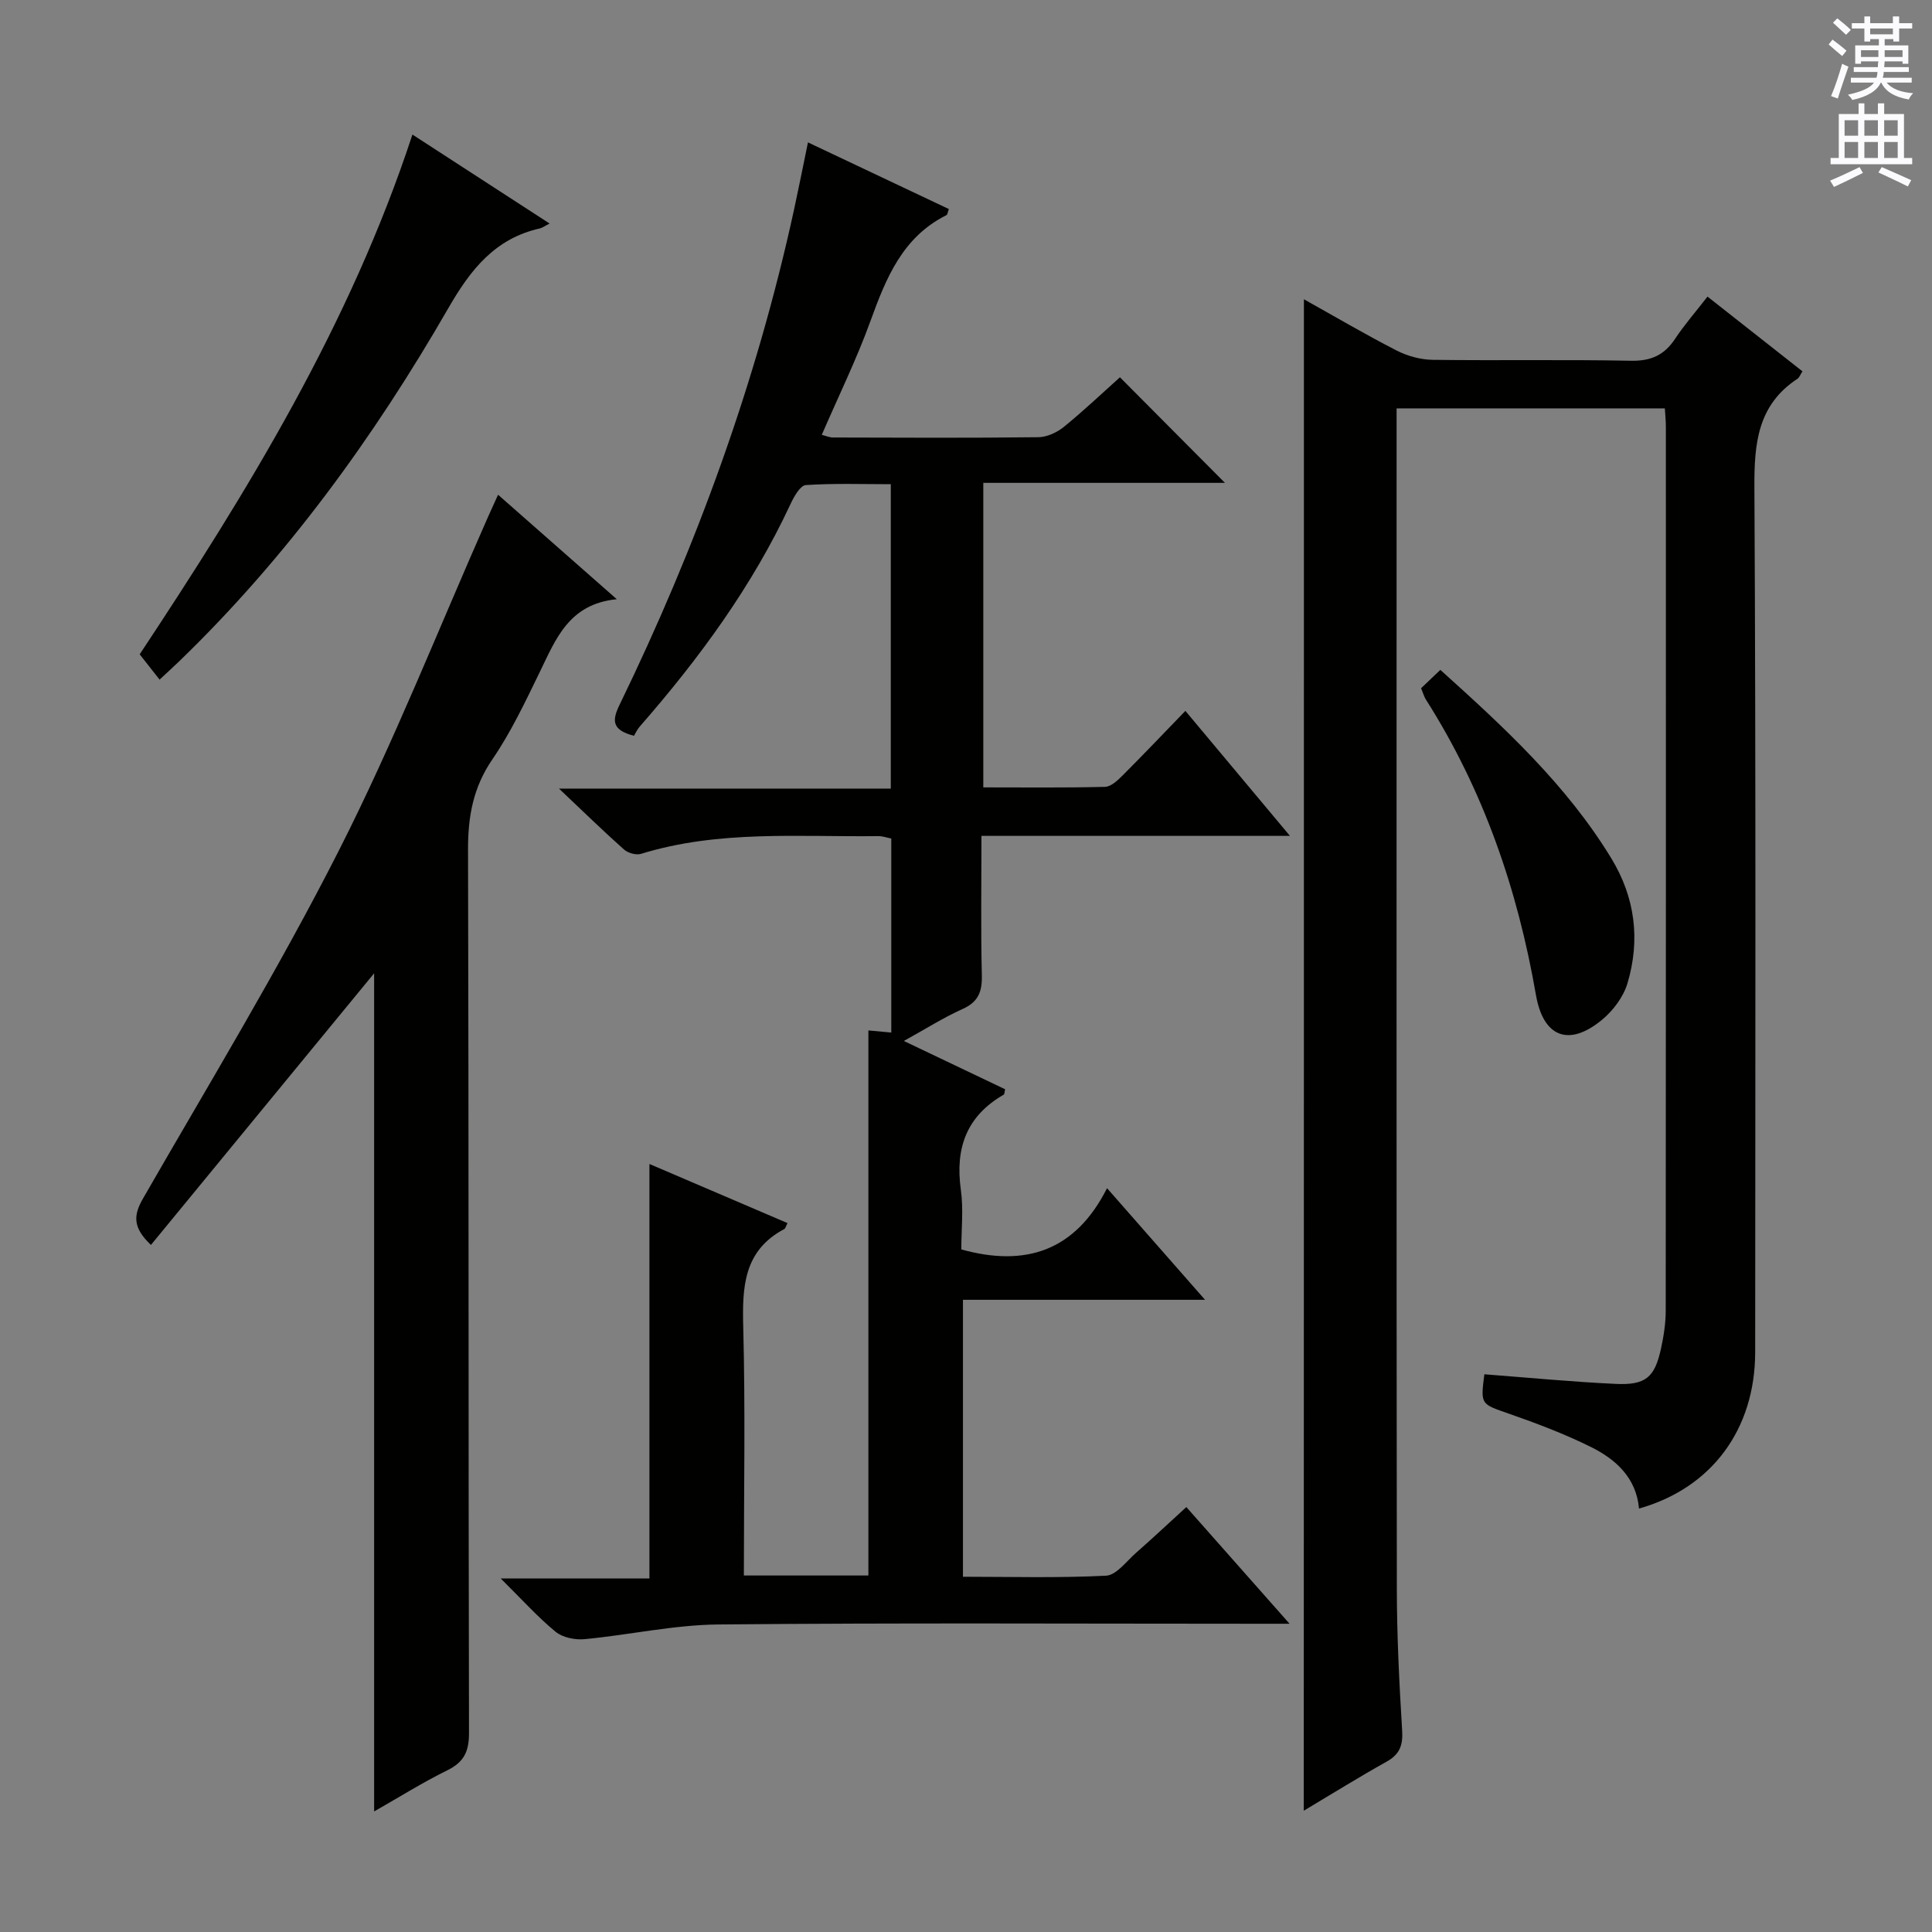
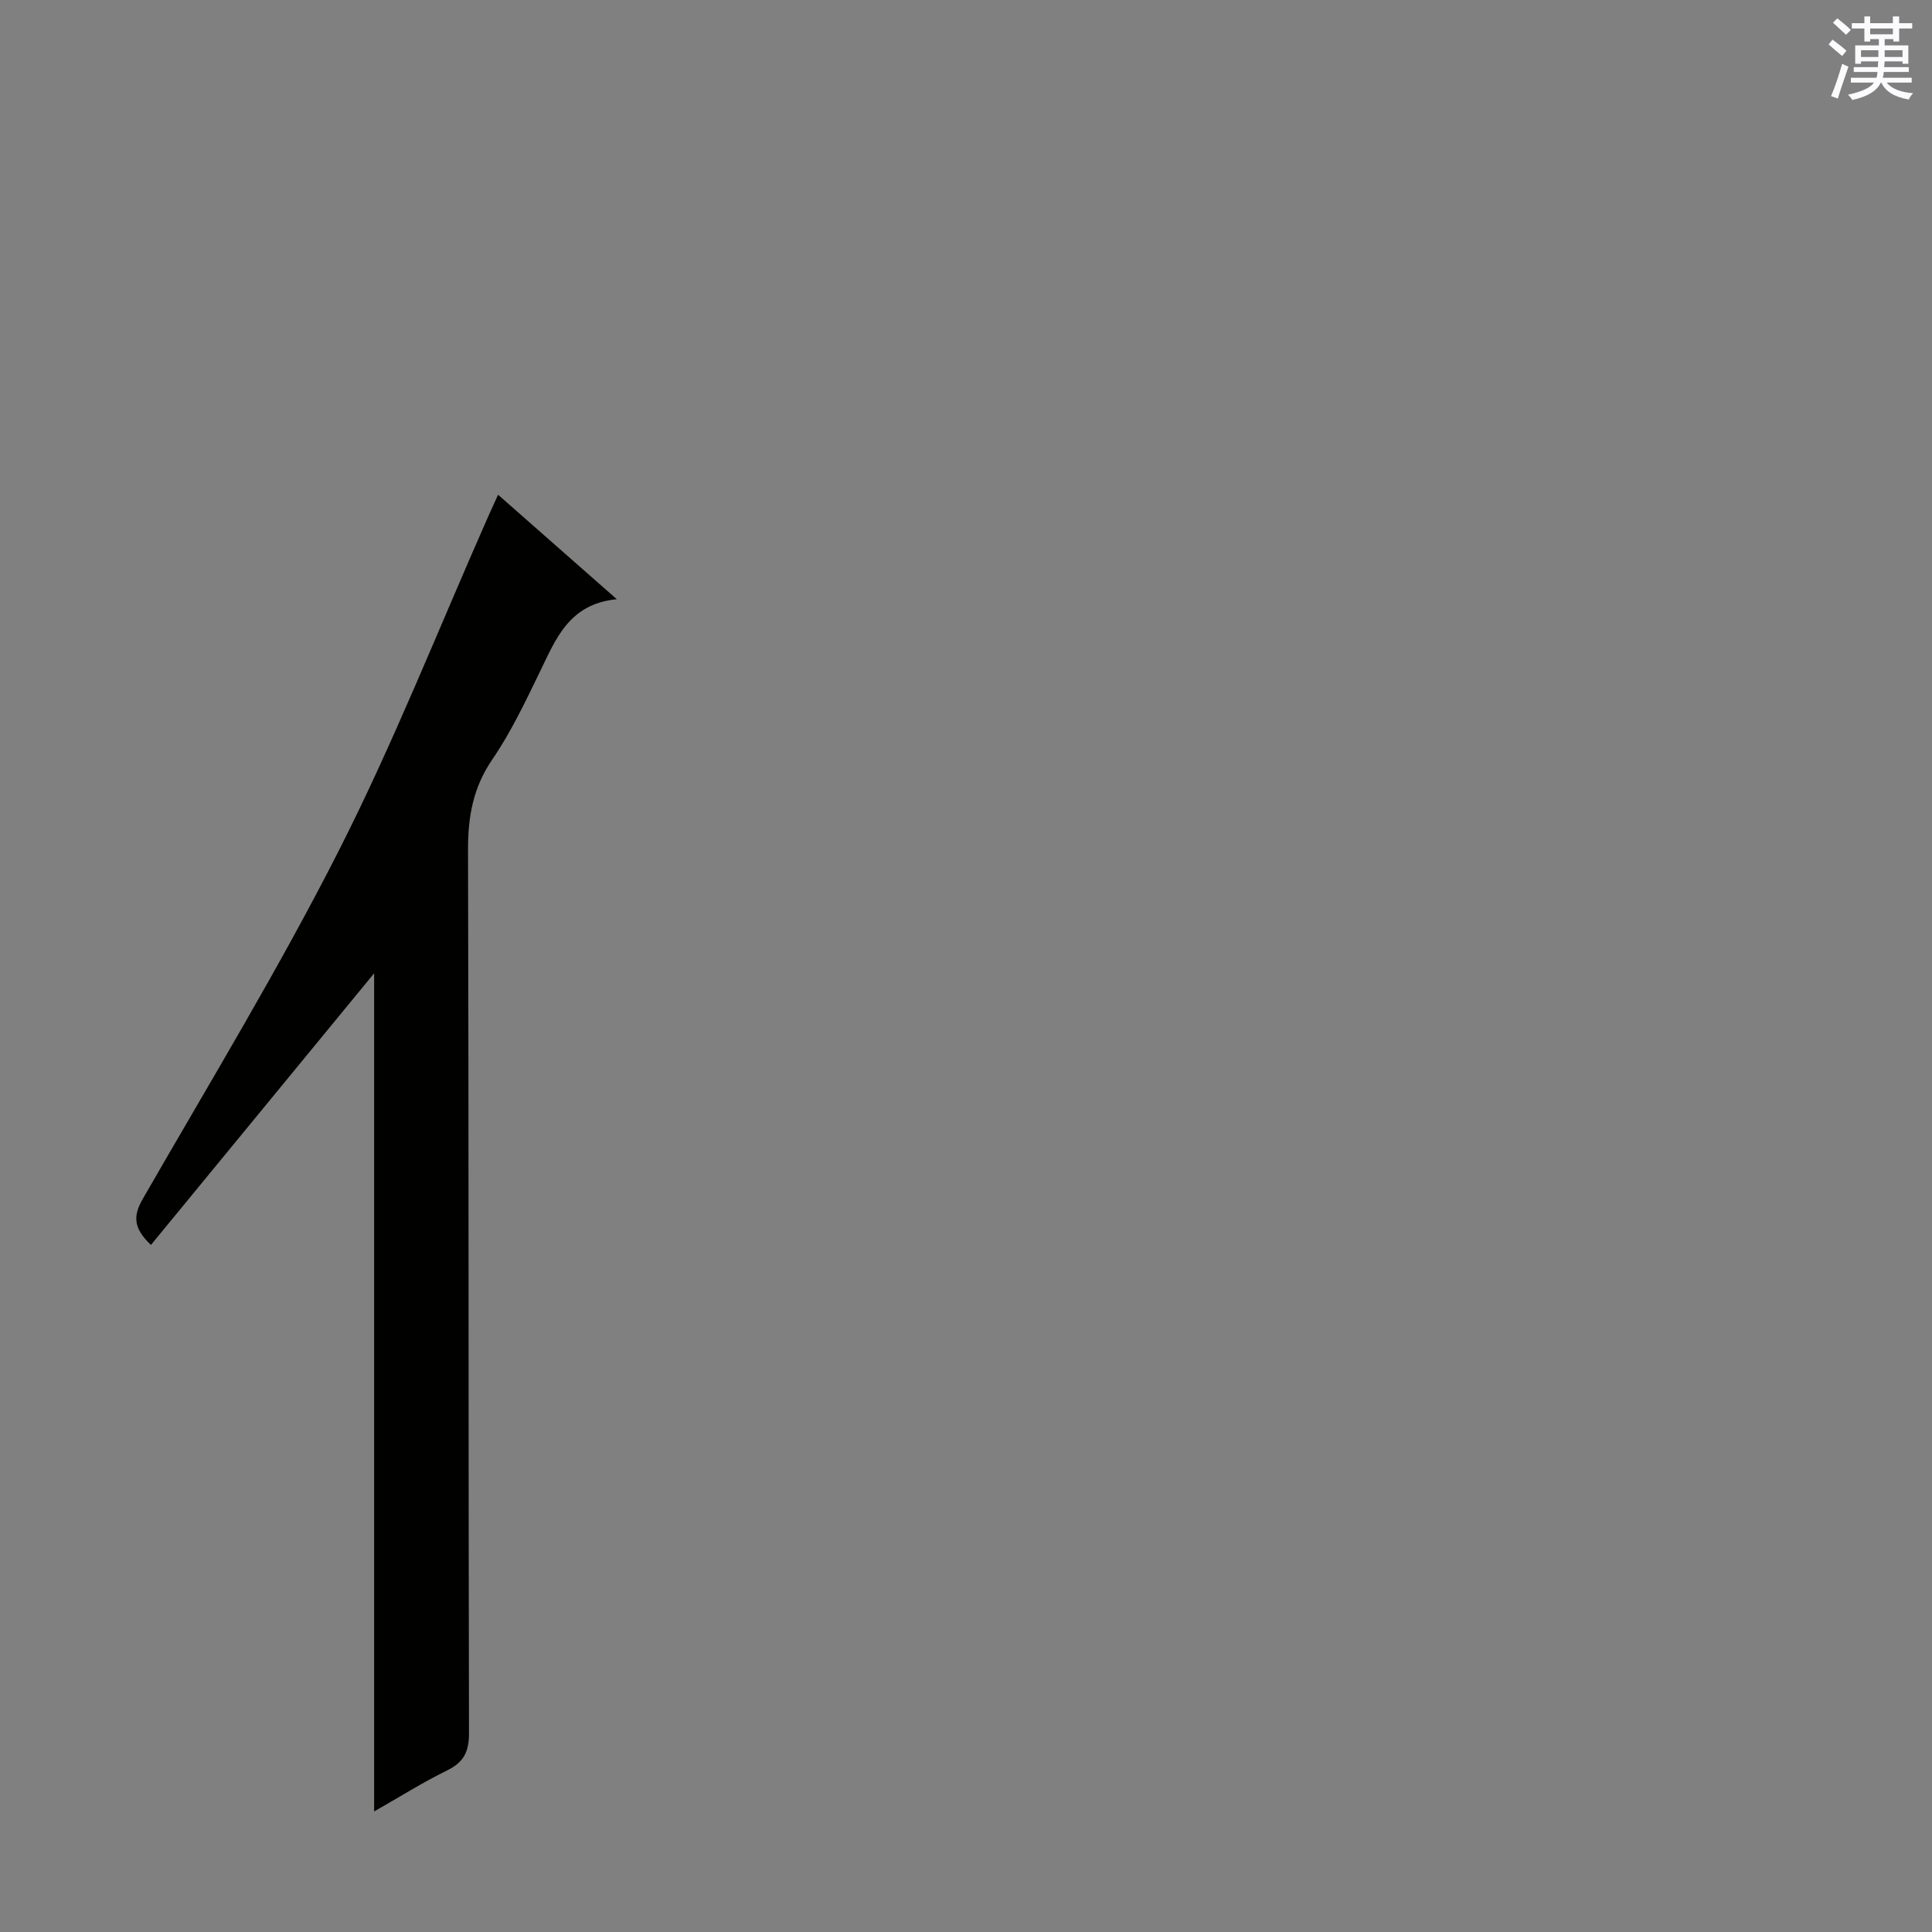
<svg xmlns="http://www.w3.org/2000/svg" enable-background="new 0 0 400 400" viewBox="0 0 400 400">
  <rect x="0" y="0" width="400" height="400" fill="#808080" stroke="none" />
  <g fill="#010100">
-     <path d="m249.49 269.11c-17.28 0-33.52 0-50.12 0v57.34c9.8 0 19.73.28 29.62-.22 2.15-.11 4.22-2.98 6.2-4.72 3.37-2.96 6.65-6.03 10.43-9.49 6.87 7.77 13.63 15.4 21.37 24.16-2.89 0-4.59 0-6.28 0-37.33 0-74.67-.21-112 .15-9.23.09-18.44 2.17-27.68 3.04-1.97.19-4.53-.33-6-1.53-3.69-3.03-6.91-6.63-11.37-11.04h30.8c0-28.94 0-57.16 0-85.81 9.5 4.07 19.02 8.14 28.59 12.24-.36.68-.43 1.11-.67 1.23-8.43 4.47-8.72 11.99-8.5 20.35.45 16.98.13 33.98.13 51.38h25.78c0-37.5 0-74.93 0-112.85 1.75.16 3.09.29 4.74.44 0-13.38 0-26.62 0-40.17-.88-.17-1.8-.52-2.73-.5-16.43.2-32.99-1.29-49.09 3.67-1.01.31-2.7-.17-3.52-.9-4.21-3.74-8.25-7.68-13.46-12.61h68.7c0-21.06 0-41.63 0-63.02-5.77 0-11.71-.21-17.6.18-1.14.08-2.43 2.36-3.14 3.88-7.94 17.07-18.94 32.04-31.25 46.13-.54.62-.89 1.42-1.18 1.9-4.51-1.17-4.61-3.08-3.02-6.35 15.95-32.82 28.38-66.9 36.16-102.6.95-4.37 1.82-8.76 2.88-13.91 9.94 4.7 19.56 9.26 29.17 13.8-.25.67-.28 1.15-.49 1.26-9.09 4.54-12.5 13-15.72 21.87-2.87 7.93-6.61 15.54-10.1 23.62.84.21 1.59.54 2.33.55 14.17.04 28.33.11 42.5-.06 1.78-.02 3.85-.97 5.27-2.12 4.12-3.35 7.98-7.02 11.63-10.29 7.34 7.38 14.46 14.54 21.74 21.86-16.33 0-32.99 0-50.03 0v63.05c8.36 0 16.78.1 25.2-.11 1.23-.03 2.6-1.32 3.61-2.33 4.24-4.24 8.37-8.58 13.03-13.4 7.21 8.62 14.05 16.8 21.65 25.88-21.87 0-42.57 0-63.87 0 0 9.99-.15 19.44.08 28.88.08 3.39-.74 5.51-4 6.97-3.91 1.75-7.56 4.08-12.15 6.61 7.47 3.56 14.24 6.79 20.97 10-.13.53-.11 1.01-.3 1.12-7.69 4.43-10.07 11.08-8.87 19.66.57 4.08.1 8.3.1 12.38 13.26 3.69 23.59.36 30.17-12.68 6.96 7.94 13.21 15.05 20.29 23.11z" />
-     <path d="m269.96 61.96c6.15 3.43 12.57 7.21 19.19 10.61 2.26 1.16 5 1.9 7.53 1.93 13.66.18 27.33-.08 40.99.19 4.14.08 6.9-1.16 9.13-4.53 1.91-2.89 4.22-5.53 6.72-8.75 6.7 5.27 13.16 10.35 19.66 15.47-.49.76-.66 1.3-1.02 1.53-8.28 5.44-8.98 13.41-8.93 22.55.32 59.66.18 119.32.16 178.99-.01 15.99-9.02 28.15-24.05 32.38-.57-6.34-4.75-10.15-9.9-12.72-5.47-2.72-11.25-4.9-17.03-6.92-5.83-2.04-5.9-1.82-5.09-8.16 9.07.69 18.13 1.57 27.2 1.99 6.21.29 8.07-1.35 9.37-7.29.56-2.58.98-5.25.98-7.88.05-61 .04-121.99.03-182.99 0-1.15-.12-2.3-.21-3.81-18.35 0-36.57 0-55.54 0v5.34c0 79.66-.04 159.32.05 238.98.01 9.81.5 19.63 1.1 29.43.19 3.08-.53 4.94-3.25 6.45-5.65 3.15-11.15 6.58-17.12 10.14.03-104.5.03-208.59.03-312.93z" />
    <path d="m31.25 257.75c-3.8-3.6-3.64-6.14-1.65-9.6 13.75-23.91 28.11-47.53 40.58-72.1 11.4-22.47 20.68-46.02 30.89-69.1.59-1.33 1.2-2.64 2.05-4.52 8.19 7.21 16 14.08 24.58 21.63-9.97.97-12.66 8.34-16.02 15.23-2.98 6.12-5.92 12.35-9.75 17.94-3.98 5.82-5.05 11.83-5.03 18.7.17 60.96.06 121.92.2 182.87.01 3.87-1.06 6.04-4.52 7.74-5.05 2.48-9.83 5.49-15.12 8.5 0-58.28 0-116.15 0-173.53-15.2 18.51-30.64 37.3-46.21 56.24z" />
-     <path d="m85.39 27.86c9.73 6.31 18.76 12.17 28.4 18.42-1.05.53-1.5.89-2.01 1.01-9.33 2.1-14.37 8.54-18.98 16.55-15.42 26.75-33.48 51.62-55.8 73.17-1.18 1.13-2.39 2.23-3.96 3.7-1.51-1.92-2.79-3.55-4.12-5.24 22.43-33.87 43.54-68.25 56.47-107.61z" />
-     <path d="m294.22 142.49c1.34-1.27 2.52-2.4 3.99-3.8 13.22 11.91 26.13 23.8 35.4 39.03 4.94 8.11 6.02 16.88 3.34 25.86-.84 2.82-2.96 5.65-5.26 7.55-6.85 5.67-12.17 3.64-13.69-5.14-3.79-21.83-10.85-42.41-22.8-61.18-.35-.56-.52-1.22-.98-2.32z" />
  </g>
  <path d="m378.6 9.2.8-1c.9.7 1.9 1.4 2.9 2.3l-.9 1.1c-1.1-.9-2-1.7-2.8-2.4zm.5 10.7c.9-2.1 1.6-4.3 2.3-6.7.4.2.8.4 1.3.6-.7 2.1-1.5 4.3-2.2 6.6zm.4-15.2.9-.9c1 .8 2 1.6 2.8 2.4l-1 1c-1-.9-1.9-1.8-2.7-2.5zm12.5-1.3h1.2v1.4h2.7v1.1h-2.7v2.7h-1.2v-.5h-1.8v1.3h4.9v3.8h-1.2v-.5h-3.7c0 .4-.1.9-.1 1.2h5.1v1h-5.2c0 .5-.1.9-.2 1.2h6v1h-5.2c1.1 1.3 2.9 2 5.5 2.2-.4.4-.7.8-.9 1.3-2.9-.5-4.8-1.6-5.7-3.5h-.1c-.8 1.7-2.7 2.9-5.9 3.6-.2-.4-.6-.8-.9-1.1 2.8-.6 4.6-1.4 5.4-2.5h-4.8v-1h5.3c.1-.3.2-.7.2-1.2h-4.9v-1h5c0-.4 0-.8.1-1.2h-3.6v.5h-1.2v-3.8h4.9v-1.3h-1.8v.5h-1.2v-2.7h-2.6v-1.1h2.6v-1.4h1.2v1.4h4.7v-1.4zm-6.7 8.4h3.6c0-.4 0-.9 0-1.4h-3.6zm1.9-4.7h4.7v-1.2h-4.7zm6.7 3.3h-3.7v1.4h3.7z" fill="#fbfafc" />
-   <path d="m384.7 21.4h1.3v2.2h2.8v-2.2h1.3v2.2h4.1v9.1h1.7v1.3h-16.9v-1.3h1.7v-9.1h4.1v-2.2zm.3 13.2.7 1.2c-1.8.9-3.8 1.9-6 2.9-.2-.4-.5-.8-.8-1.3 2.4-1 4.4-2 6.1-2.8zm-3.1-6.5h2.8v-3.2h-2.8zm0 4.6h2.8v-3.3h-2.8zm4.1-4.6h2.8v-3.2h-2.8zm0 4.6h2.8v-3.3h-2.8zm3.6 1.9c2.1.9 4.1 1.8 6.1 2.7l-.7 1.3c-2.2-1.1-4.2-2-6.1-2.9zm3.3-9.7h-2.8v3.2h2.8zm-2.8 7.8h2.8v-3.3h-2.8z" fill="#fbfafc" />
</svg>